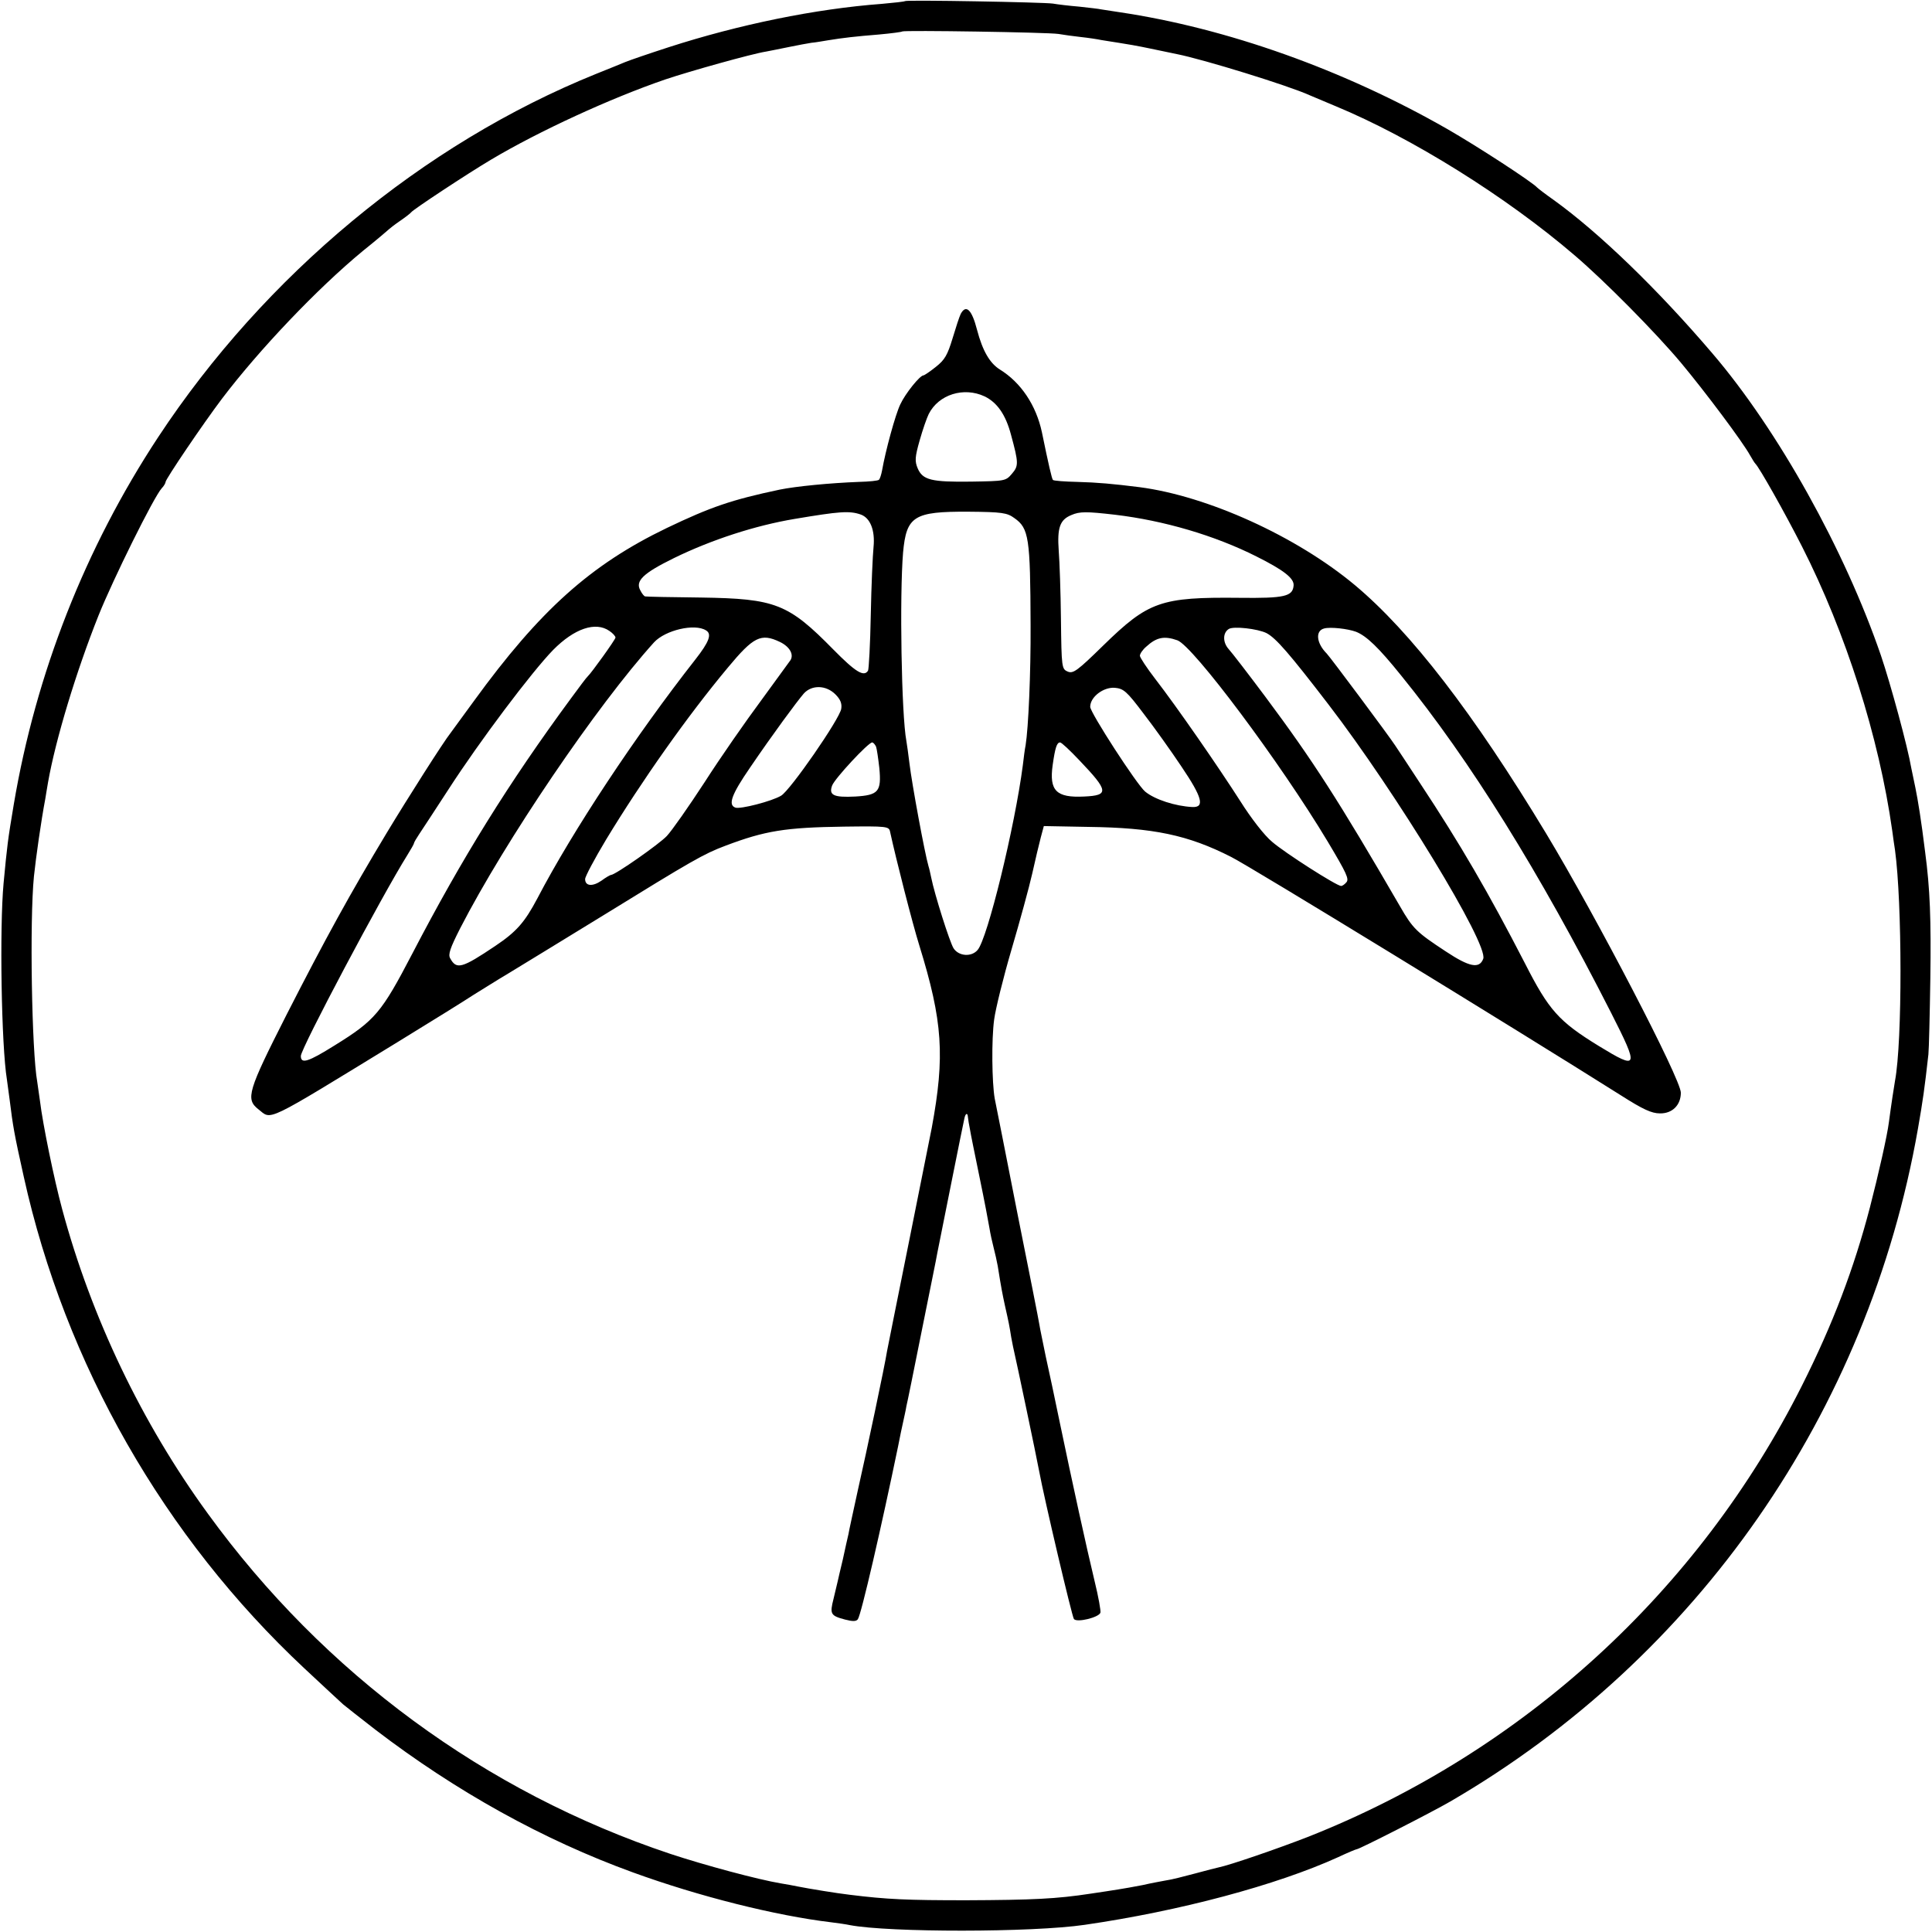
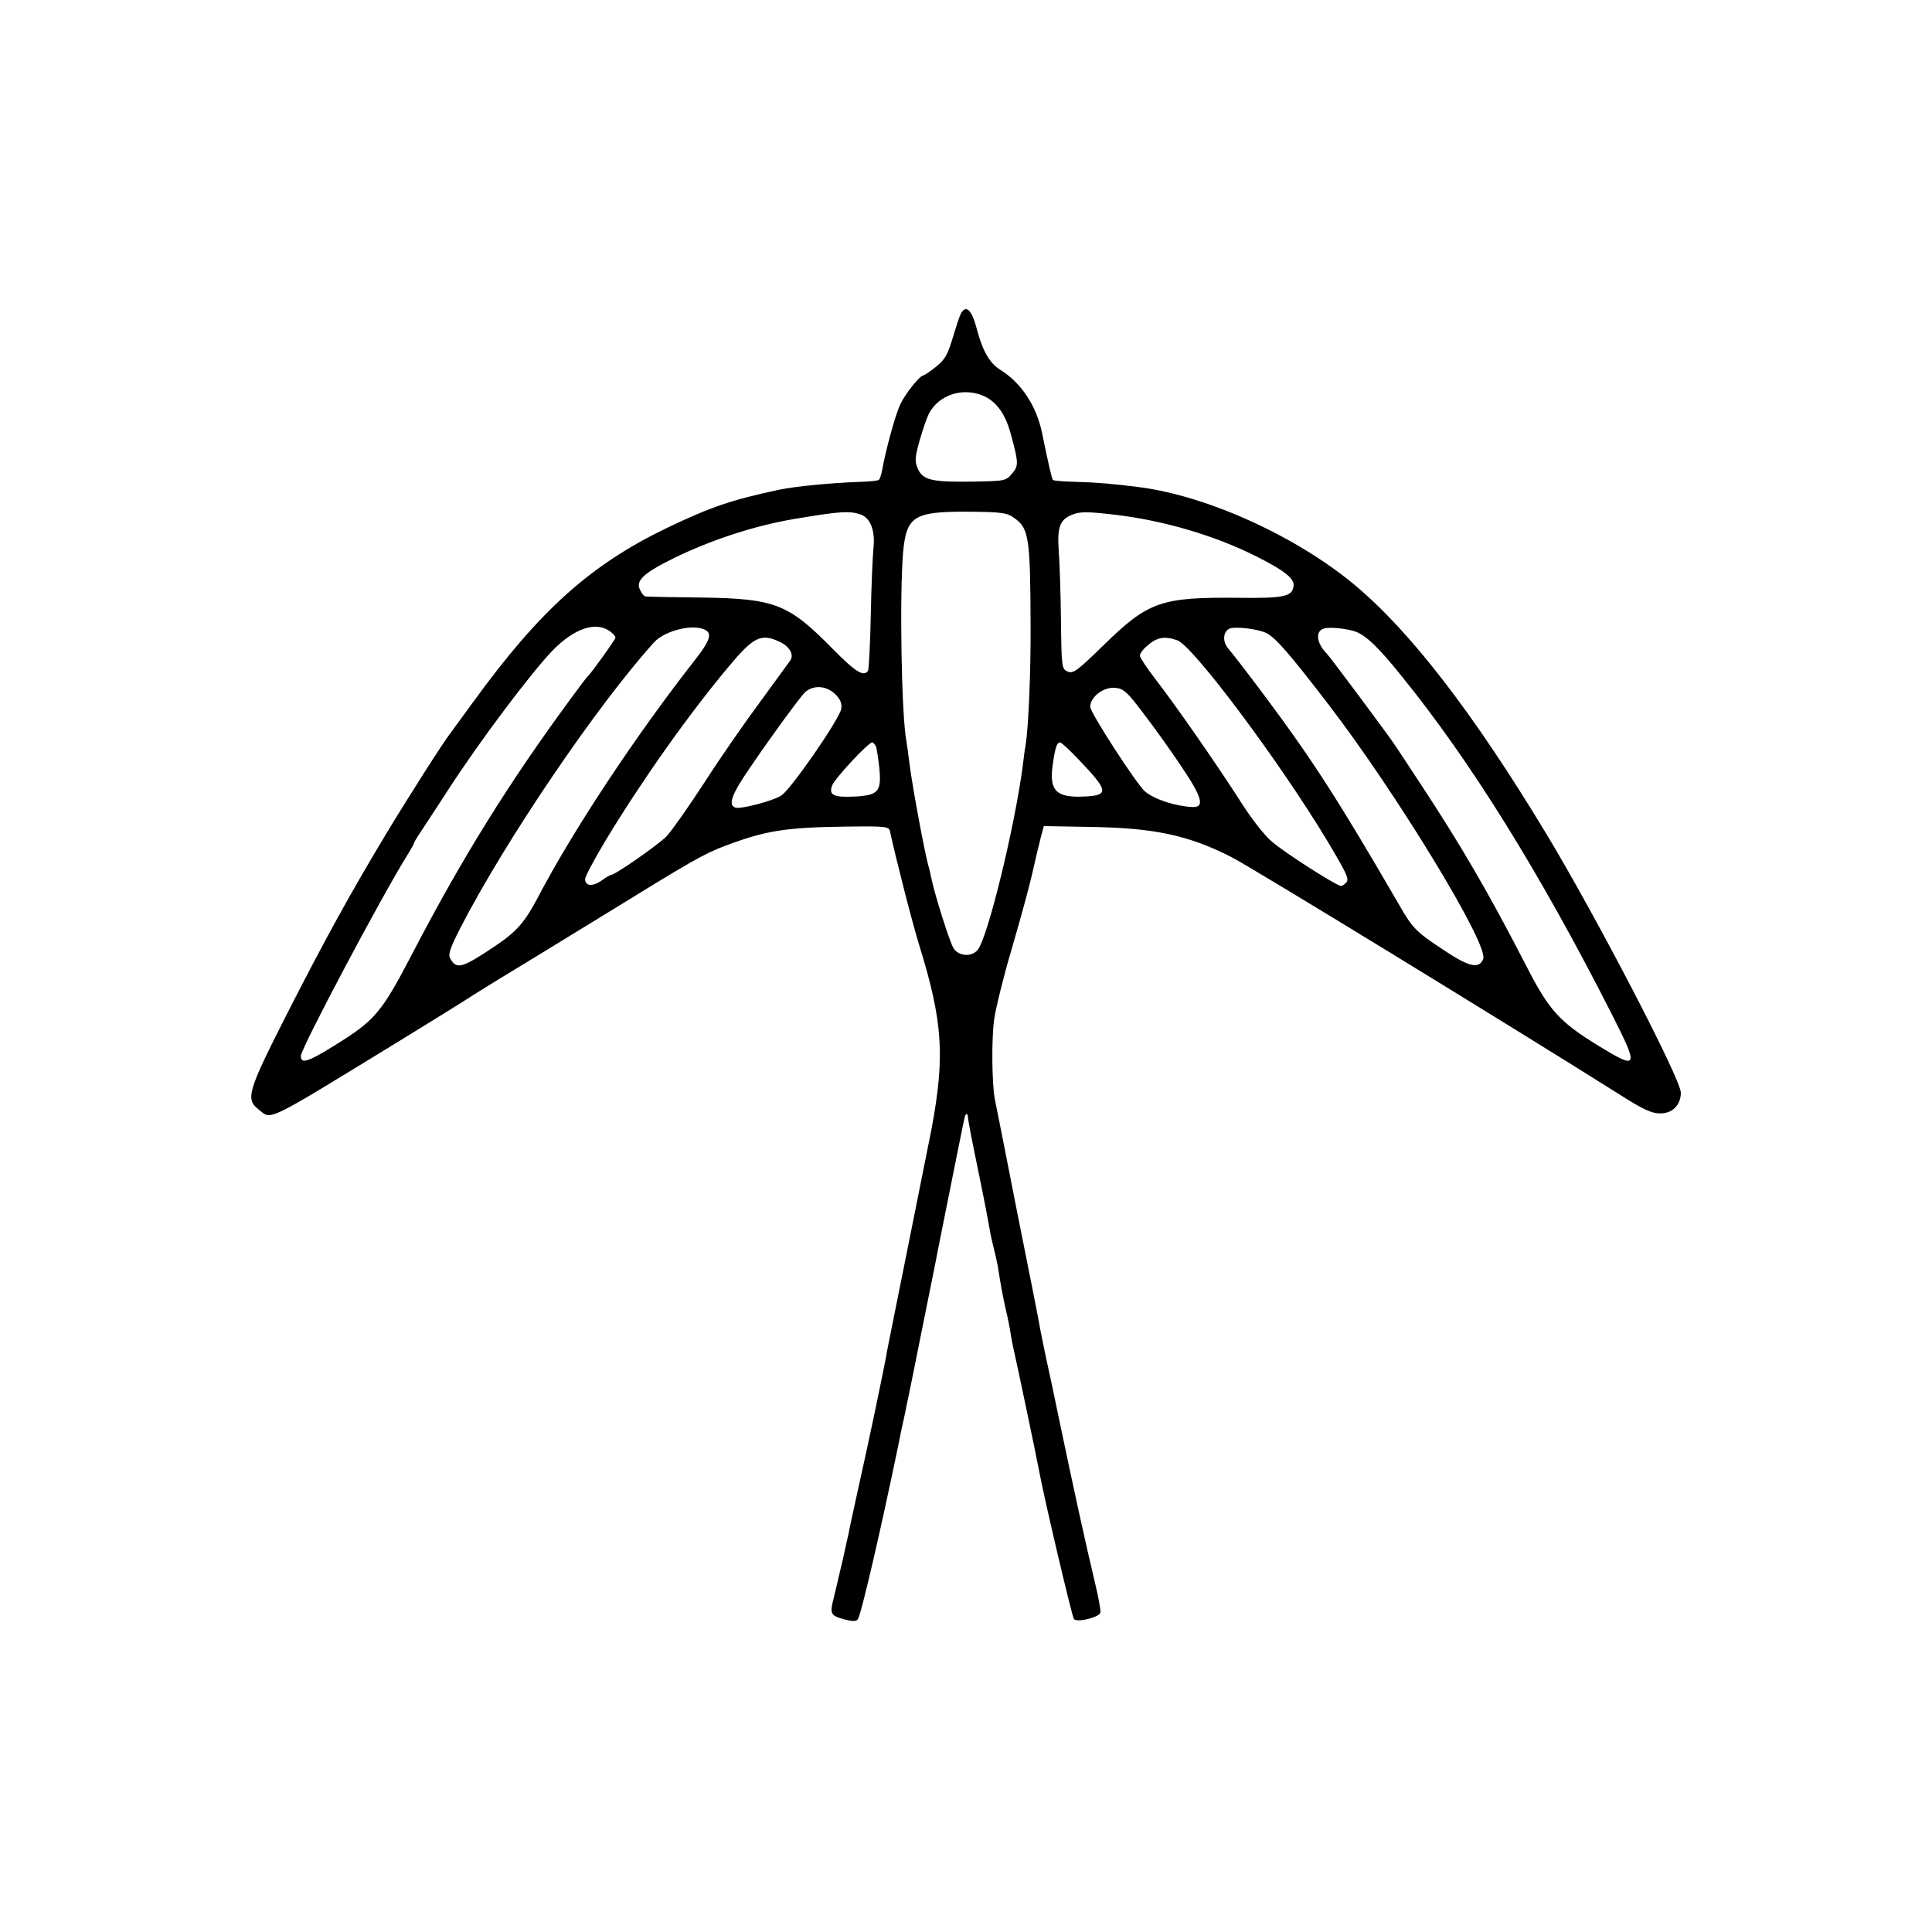
<svg xmlns="http://www.w3.org/2000/svg" version="1.0" width="700pt" height="700pt" viewBox="0 0 700 700" preserveAspectRatio="xMidYMid meet">
  <g transform="translate(0,700) scale(0.1,-0.1)" fill="#000000" stroke="none">
-     <path d="M3279 6996 c-2 -2 -40 -6 -84 -10 -241 -18 -518 -75 -772 -157 -71 -23 -141 -47 -158 -54 -16 -7 -64 -26 -106 -43 -626 -253 -1200 -730 -1586 -1316 -264 -401 -443 -856 -523 -1330 -22 -131 -24 -149 -37 -286 -15 -162 -8 -589 12 -711 2 -13 6 -46 10 -74 12 -96 16 -121 51 -278 150 -679 509 -1307 1017 -1782 71 -66 134 -125 140 -130 7 -6 59 -47 117 -92 293 -224 608 -399 933 -517 239 -87 518 -157 720 -181 23 -3 53 -7 66 -10 142 -27 660 -27 851 1 345 50 696 144 918 245 34 16 65 29 68 29 9 0 270 133 339 173 896 521 1514 1411 1694 2437 18 103 24 145 38 270 2 19 5 143 7 275 3 214 -1 324 -19 459 -14 114 -26 187 -35 231 -5 22 -11 55 -15 72 -13 77 -75 305 -110 408 -131 382 -373 817 -611 1095 -198 232 -409 436 -574 555 -30 21 -57 42 -60 45 -16 19 -217 150 -327 213 -374 214 -797 365 -1188 423 -27 4 -57 9 -65 10 -8 2 -44 6 -80 10 -36 3 -78 8 -95 11 -33 5 -531 14 -536 9z m556 -119 c17 -3 53 -8 80 -11 28 -3 61 -8 75 -11 14 -2 42 -7 63 -10 21 -3 73 -12 115 -21 42 -9 86 -18 96 -20 96 -19 404 -114 481 -149 17 -7 59 -25 95 -40 275 -114 618 -328 865 -540 107 -91 293 -279 386 -390 90 -108 223 -286 250 -335 8 -14 16 -27 19 -30 14 -13 107 -178 169 -300 159 -313 279 -690 327 -1030 3 -25 8 -56 10 -70 26 -191 27 -693 0 -836 -3 -17 -14 -88 -22 -149 -6 -49 -38 -190 -69 -310 -58 -222 -134 -422 -246 -645 -375 -746 -1011 -1327 -1789 -1635 -113 -44 -285 -103 -325 -111 -6 -1 -44 -11 -85 -22 -41 -11 -88 -23 -105 -25 -16 -3 -55 -10 -85 -17 -30 -6 -71 -13 -90 -16 -19 -3 -63 -10 -98 -15 -124 -19 -210 -23 -452 -24 -213 0 -286 3 -422 20 -44 5 -148 22 -188 30 -14 3 -41 8 -60 11 -84 14 -277 66 -401 107 -671 224 -1255 653 -1676 1233 -239 328 -422 710 -528 1104 -29 107 -70 307 -80 390 -4 30 -9 62 -10 70 -20 110 -28 585 -12 745 7 67 26 201 41 280 2 11 6 38 10 60 27 154 102 402 183 605 53 132 200 429 229 461 8 8 14 19 14 23 0 10 136 211 204 301 135 178 345 399 511 536 50 40 92 76 95 79 3 3 21 17 40 30 19 13 37 27 40 31 7 10 204 140 290 191 173 103 432 222 630 290 89 30 314 93 365 101 17 3 55 11 85 17 30 6 66 13 80 15 14 1 41 6 60 9 55 9 99 14 185 21 44 4 82 9 84 11 6 5 527 -3 566 -9z" />
    <path d="M3481 5863 c-5 -10 -18 -50 -30 -90 -18 -59 -28 -77 -60 -102 -21 -17 -42 -31 -45 -31 -13 0 -66 -66 -84 -105 -18 -37 -54 -170 -66 -239 -3 -16 -8 -31 -11 -34 -3 -4 -36 -7 -73 -8 -105 -4 -228 -16 -287 -28 -175 -37 -250 -63 -409 -139 -276 -133 -460 -298 -699 -627 -42 -58 -80 -109 -84 -115 -25 -31 -156 -237 -232 -363 -133 -221 -221 -381 -363 -659 -140 -276 -149 -305 -102 -342 50 -39 15 -56 504 243 124 76 248 153 275 171 28 17 86 54 130 80 44 27 197 120 340 208 323 199 364 223 444 253 143 54 216 66 429 69 157 2 163 1 167 -19 22 -101 81 -332 106 -412 85 -275 93 -400 45 -660 -3 -16 -40 -199 -81 -405 -41 -205 -78 -387 -81 -404 -8 -52 -74 -364 -106 -505 -16 -74 -32 -146 -34 -159 -3 -12 -12 -53 -20 -90 -9 -36 -17 -73 -19 -81 -2 -8 -9 -37 -15 -63 -14 -55 -11 -61 42 -75 27 -7 40 -7 46 1 12 15 86 337 146 627 3 14 7 36 10 50 14 66 17 76 20 95 3 11 28 135 56 275 28 140 54 266 56 280 3 14 25 126 50 250 25 124 46 230 48 237 4 20 12 23 13 5 1 -9 4 -28 7 -42 2 -14 18 -92 35 -175 17 -82 33 -166 36 -185 3 -19 10 -51 15 -70 5 -19 12 -50 15 -67 13 -82 17 -101 26 -143 14 -62 16 -72 23 -116 4 -22 9 -46 11 -54 4 -15 81 -380 90 -430 18 -98 119 -527 126 -536 11 -14 91 6 96 23 2 6 -7 57 -21 114 -29 120 -81 358 -126 574 -17 83 -40 191 -51 240 -10 50 -21 101 -23 115 -2 14 -38 196 -80 405 -41 209 -78 396 -82 415 -10 57 -12 213 -2 286 5 38 33 152 63 254 30 102 64 226 75 275 11 50 25 108 31 131 l11 41 161 -3 c235 -3 361 -29 518 -109 70 -35 1019 -616 1414 -865 77 -49 109 -64 139 -64 45 -1 76 30 76 75 0 49 -306 637 -488 939 -264 437 -491 731 -693 900 -212 177 -534 323 -781 355 -96 12 -151 17 -225 19 -46 1 -85 4 -88 7 -4 4 -16 56 -40 173 -21 98 -76 180 -152 227 -37 23 -63 68 -83 144 -19 74 -40 93 -59 58z m86 -299 c46 -22 77 -67 96 -139 28 -103 28 -113 3 -142 -22 -26 -26 -26 -147 -28 -145 -2 -176 6 -194 48 -11 26 -10 41 7 101 11 39 26 82 33 96 36 71 127 99 202 64z m-449 -428 c35 -12 53 -57 47 -118 -3 -29 -8 -140 -10 -246 -2 -106 -7 -197 -10 -202 -15 -24 -46 -4 -125 76 -164 167 -210 185 -480 189 -107 1 -198 3 -202 4 -4 0 -12 10 -18 22 -19 34 10 62 122 117 135 66 294 118 438 142 161 27 197 30 238 16z m557 -13 c53 -37 58 -71 59 -388 1 -174 -8 -373 -18 -435 -3 -14 -7 -46 -10 -72 -29 -223 -128 -629 -164 -670 -22 -26 -68 -23 -87 6 -14 22 -69 196 -81 256 -3 14 -7 33 -10 42 -13 44 -60 297 -69 373 -4 33 -9 69 -11 80 -18 95 -25 528 -12 683 12 132 39 149 236 148 123 -1 141 -4 167 -23z m365 12 c177 -21 361 -75 512 -151 98 -49 137 -79 135 -105 -3 -40 -32 -47 -197 -45 -284 3 -329 -13 -492 -172 -95 -93 -110 -104 -130 -95 -21 9 -22 15 -24 189 -1 98 -5 210 -8 248 -6 84 4 113 46 130 30 13 54 13 158 1z m-1832 -421 c12 -8 22 -19 22 -24 0 -7 -87 -128 -100 -140 -4 -3 -31 -39 -61 -80 -226 -307 -395 -579 -575 -925 -112 -215 -135 -242 -282 -333 -96 -60 -122 -68 -122 -38 0 27 295 583 386 728 13 21 24 40 24 43 0 3 9 18 19 33 10 15 58 88 106 162 113 175 302 426 379 505 77 78 154 104 204 69z m350 2 c22 -13 12 -41 -39 -106 -215 -274 -443 -618 -572 -865 -46 -87 -76 -121 -152 -172 -122 -82 -141 -87 -164 -45 -8 14 0 37 36 108 164 319 496 808 703 1037 41 44 147 69 188 43z m2031 -10 c34 -18 82 -73 224 -258 245 -319 581 -870 561 -922 -14 -37 -50 -30 -136 27 -105 69 -119 82 -166 164 -222 383 -317 530 -487 758 -62 83 -122 161 -134 174 -21 24 -21 58 1 72 17 11 105 1 137 -15z m324 5 c38 -15 82 -57 164 -159 250 -308 500 -710 760 -1221 102 -201 100 -209 -44 -121 -145 89 -181 129 -268 300 -132 256 -233 430 -381 654 -43 66 -83 126 -89 135 -22 34 -236 321 -248 333 -38 38 -42 83 -9 91 23 6 85 -1 115 -12z m-2087 -37 c35 -17 51 -45 38 -66 -5 -7 -53 -73 -107 -147 -55 -74 -147 -206 -204 -295 -58 -89 -119 -176 -137 -195 -27 -29 -187 -141 -202 -141 -3 0 -19 -9 -35 -21 -32 -22 -59 -20 -59 6 0 9 34 73 76 143 128 211 294 447 441 623 93 112 120 126 189 93z m1440 6 c57 -21 371 -440 545 -730 68 -114 78 -135 67 -147 -6 -7 -14 -13 -19 -13 -16 0 -204 120 -250 160 -27 22 -76 85 -115 147 -80 125 -230 342 -309 444 -30 39 -55 77 -55 83 0 7 10 22 23 33 37 34 65 40 113 23z m-1239 -196 c18 -18 24 -33 21 -52 -5 -36 -185 -296 -218 -315 -33 -20 -149 -50 -166 -43 -27 10 -13 48 53 144 83 122 170 240 196 270 29 31 80 30 114 -4z m1116 -69 c38 -49 100 -136 138 -193 75 -111 85 -148 39 -146 -61 3 -136 27 -171 56 -30 25 -199 286 -199 307 0 36 48 72 89 69 32 -3 43 -12 104 -93z m-969 -120 c3 -8 8 -43 12 -78 8 -85 -3 -98 -87 -103 -79 -4 -97 5 -84 40 10 26 131 156 145 156 4 0 10 -7 14 -15z m737 -50 c106 -111 108 -127 17 -131 -101 -5 -127 21 -114 114 9 63 15 82 27 82 5 0 36 -29 70 -65z" />
  </g>
</svg>